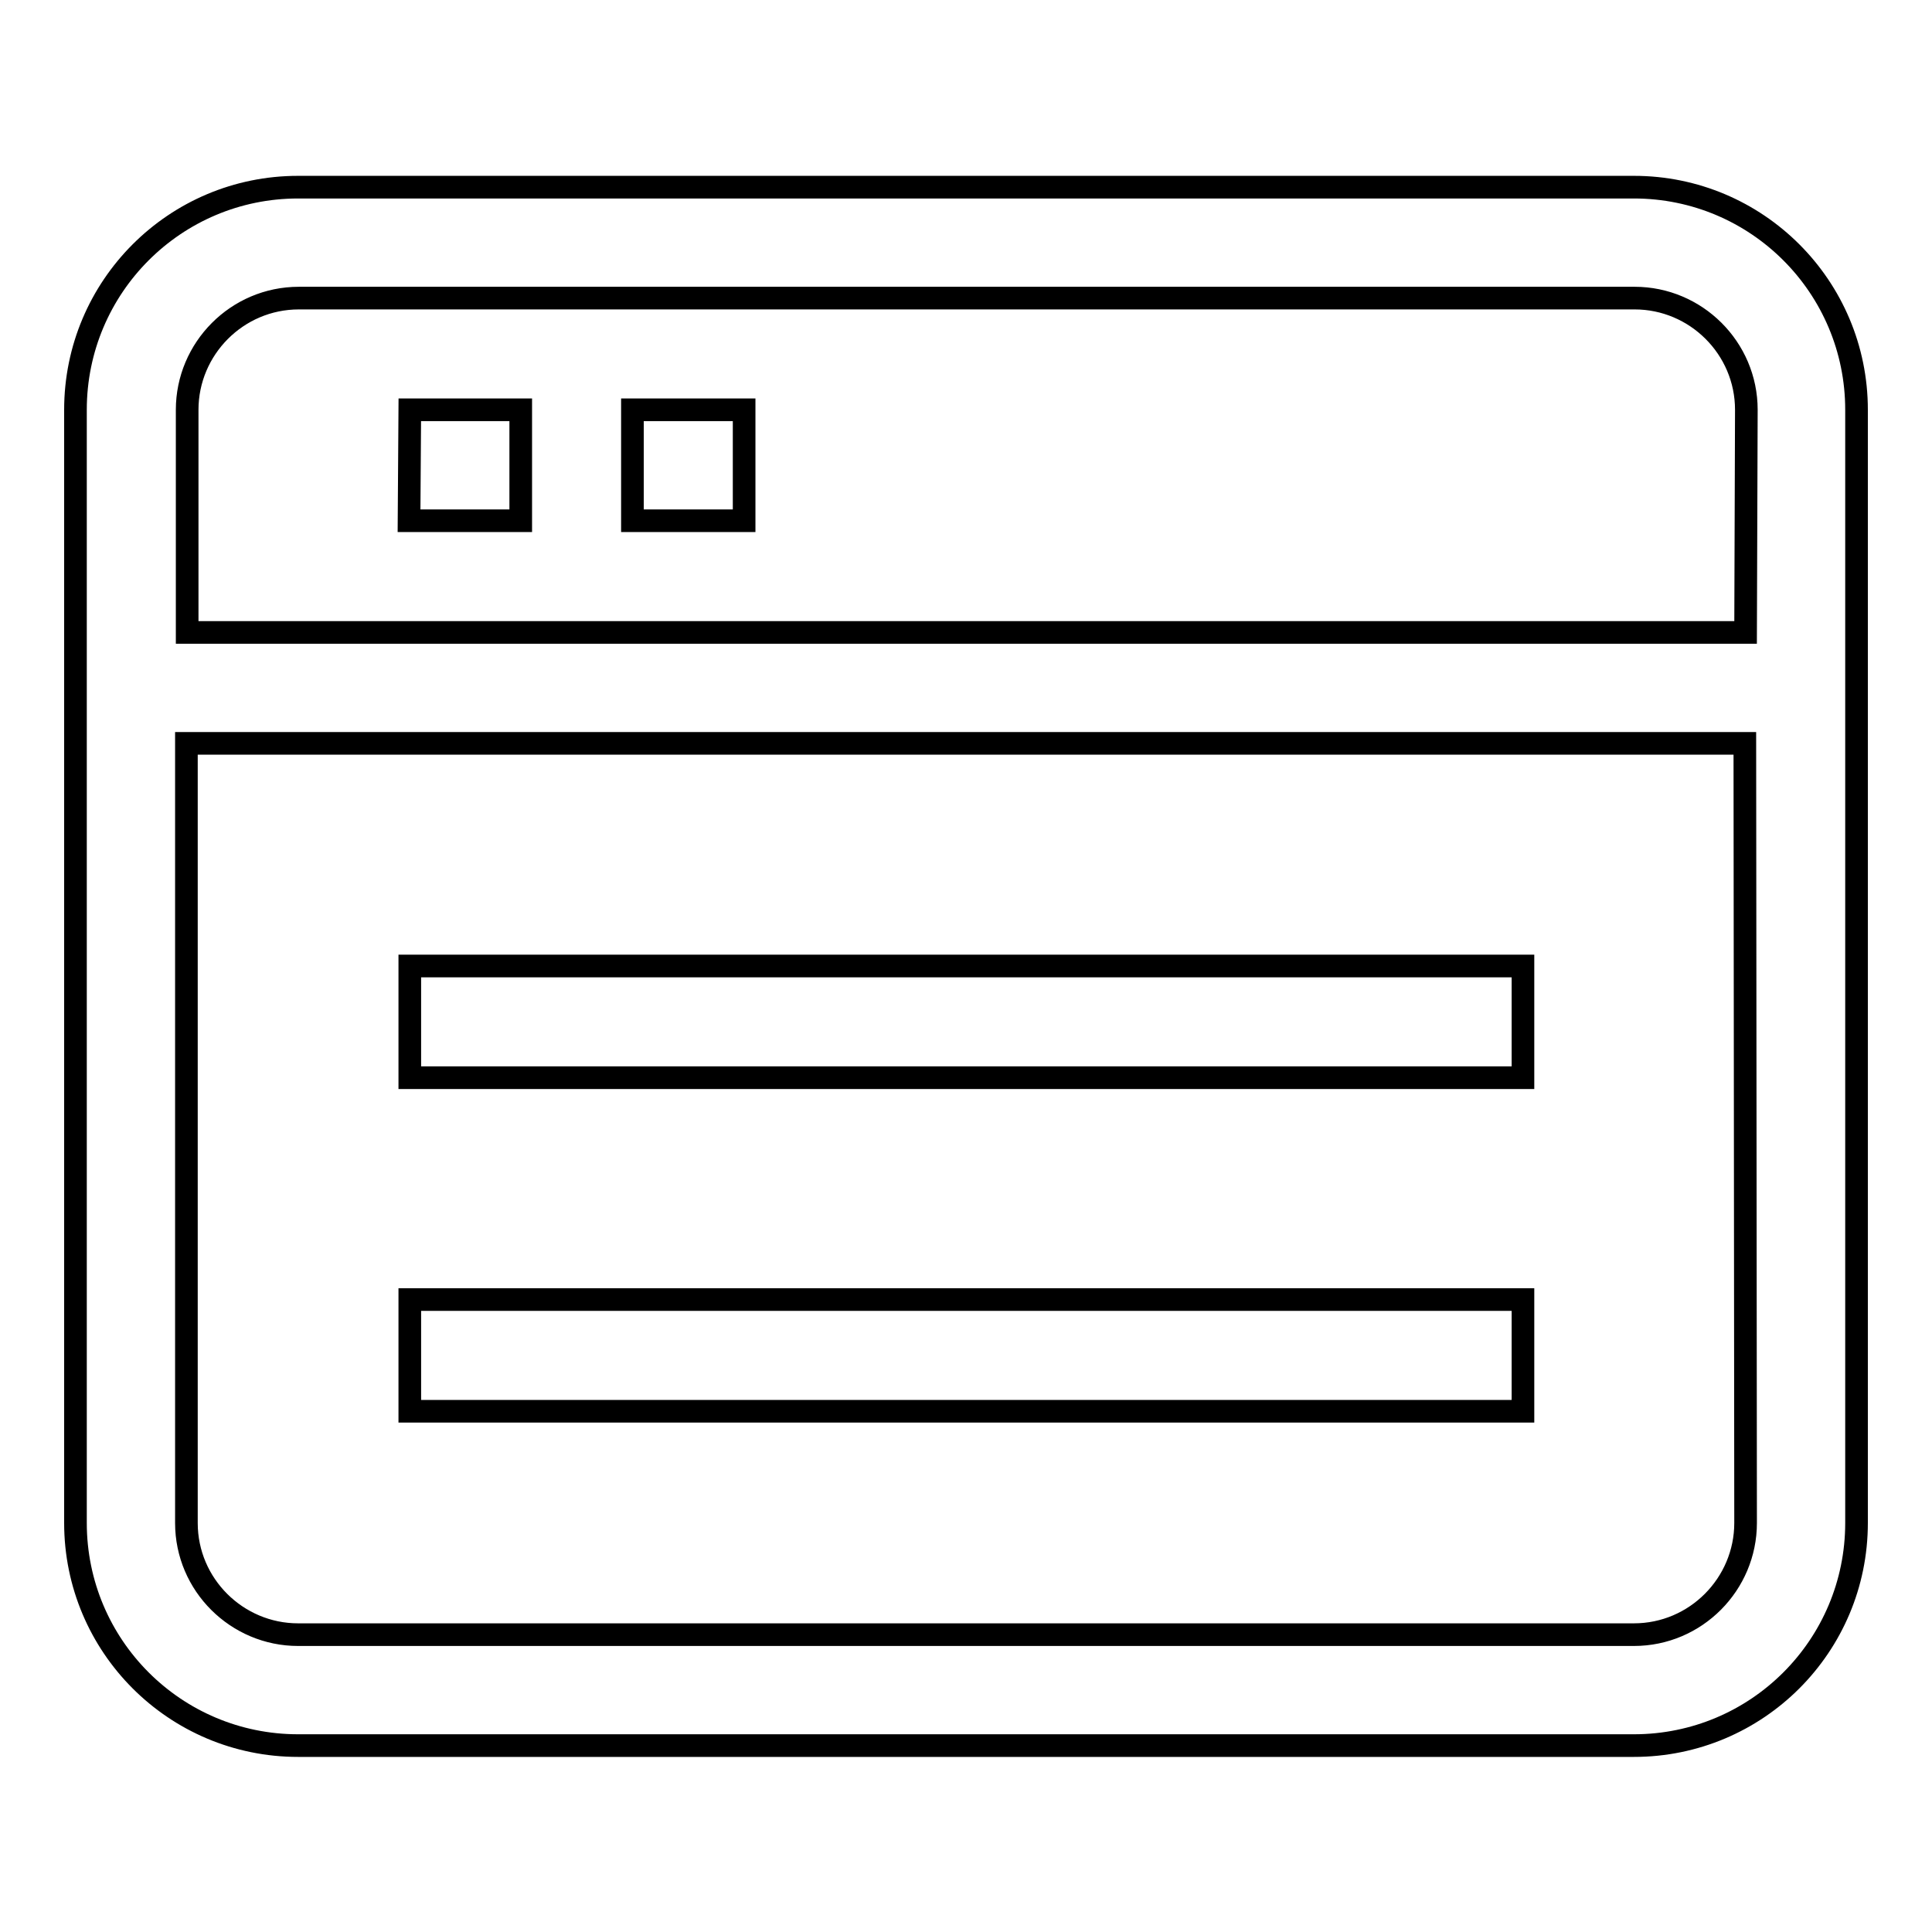
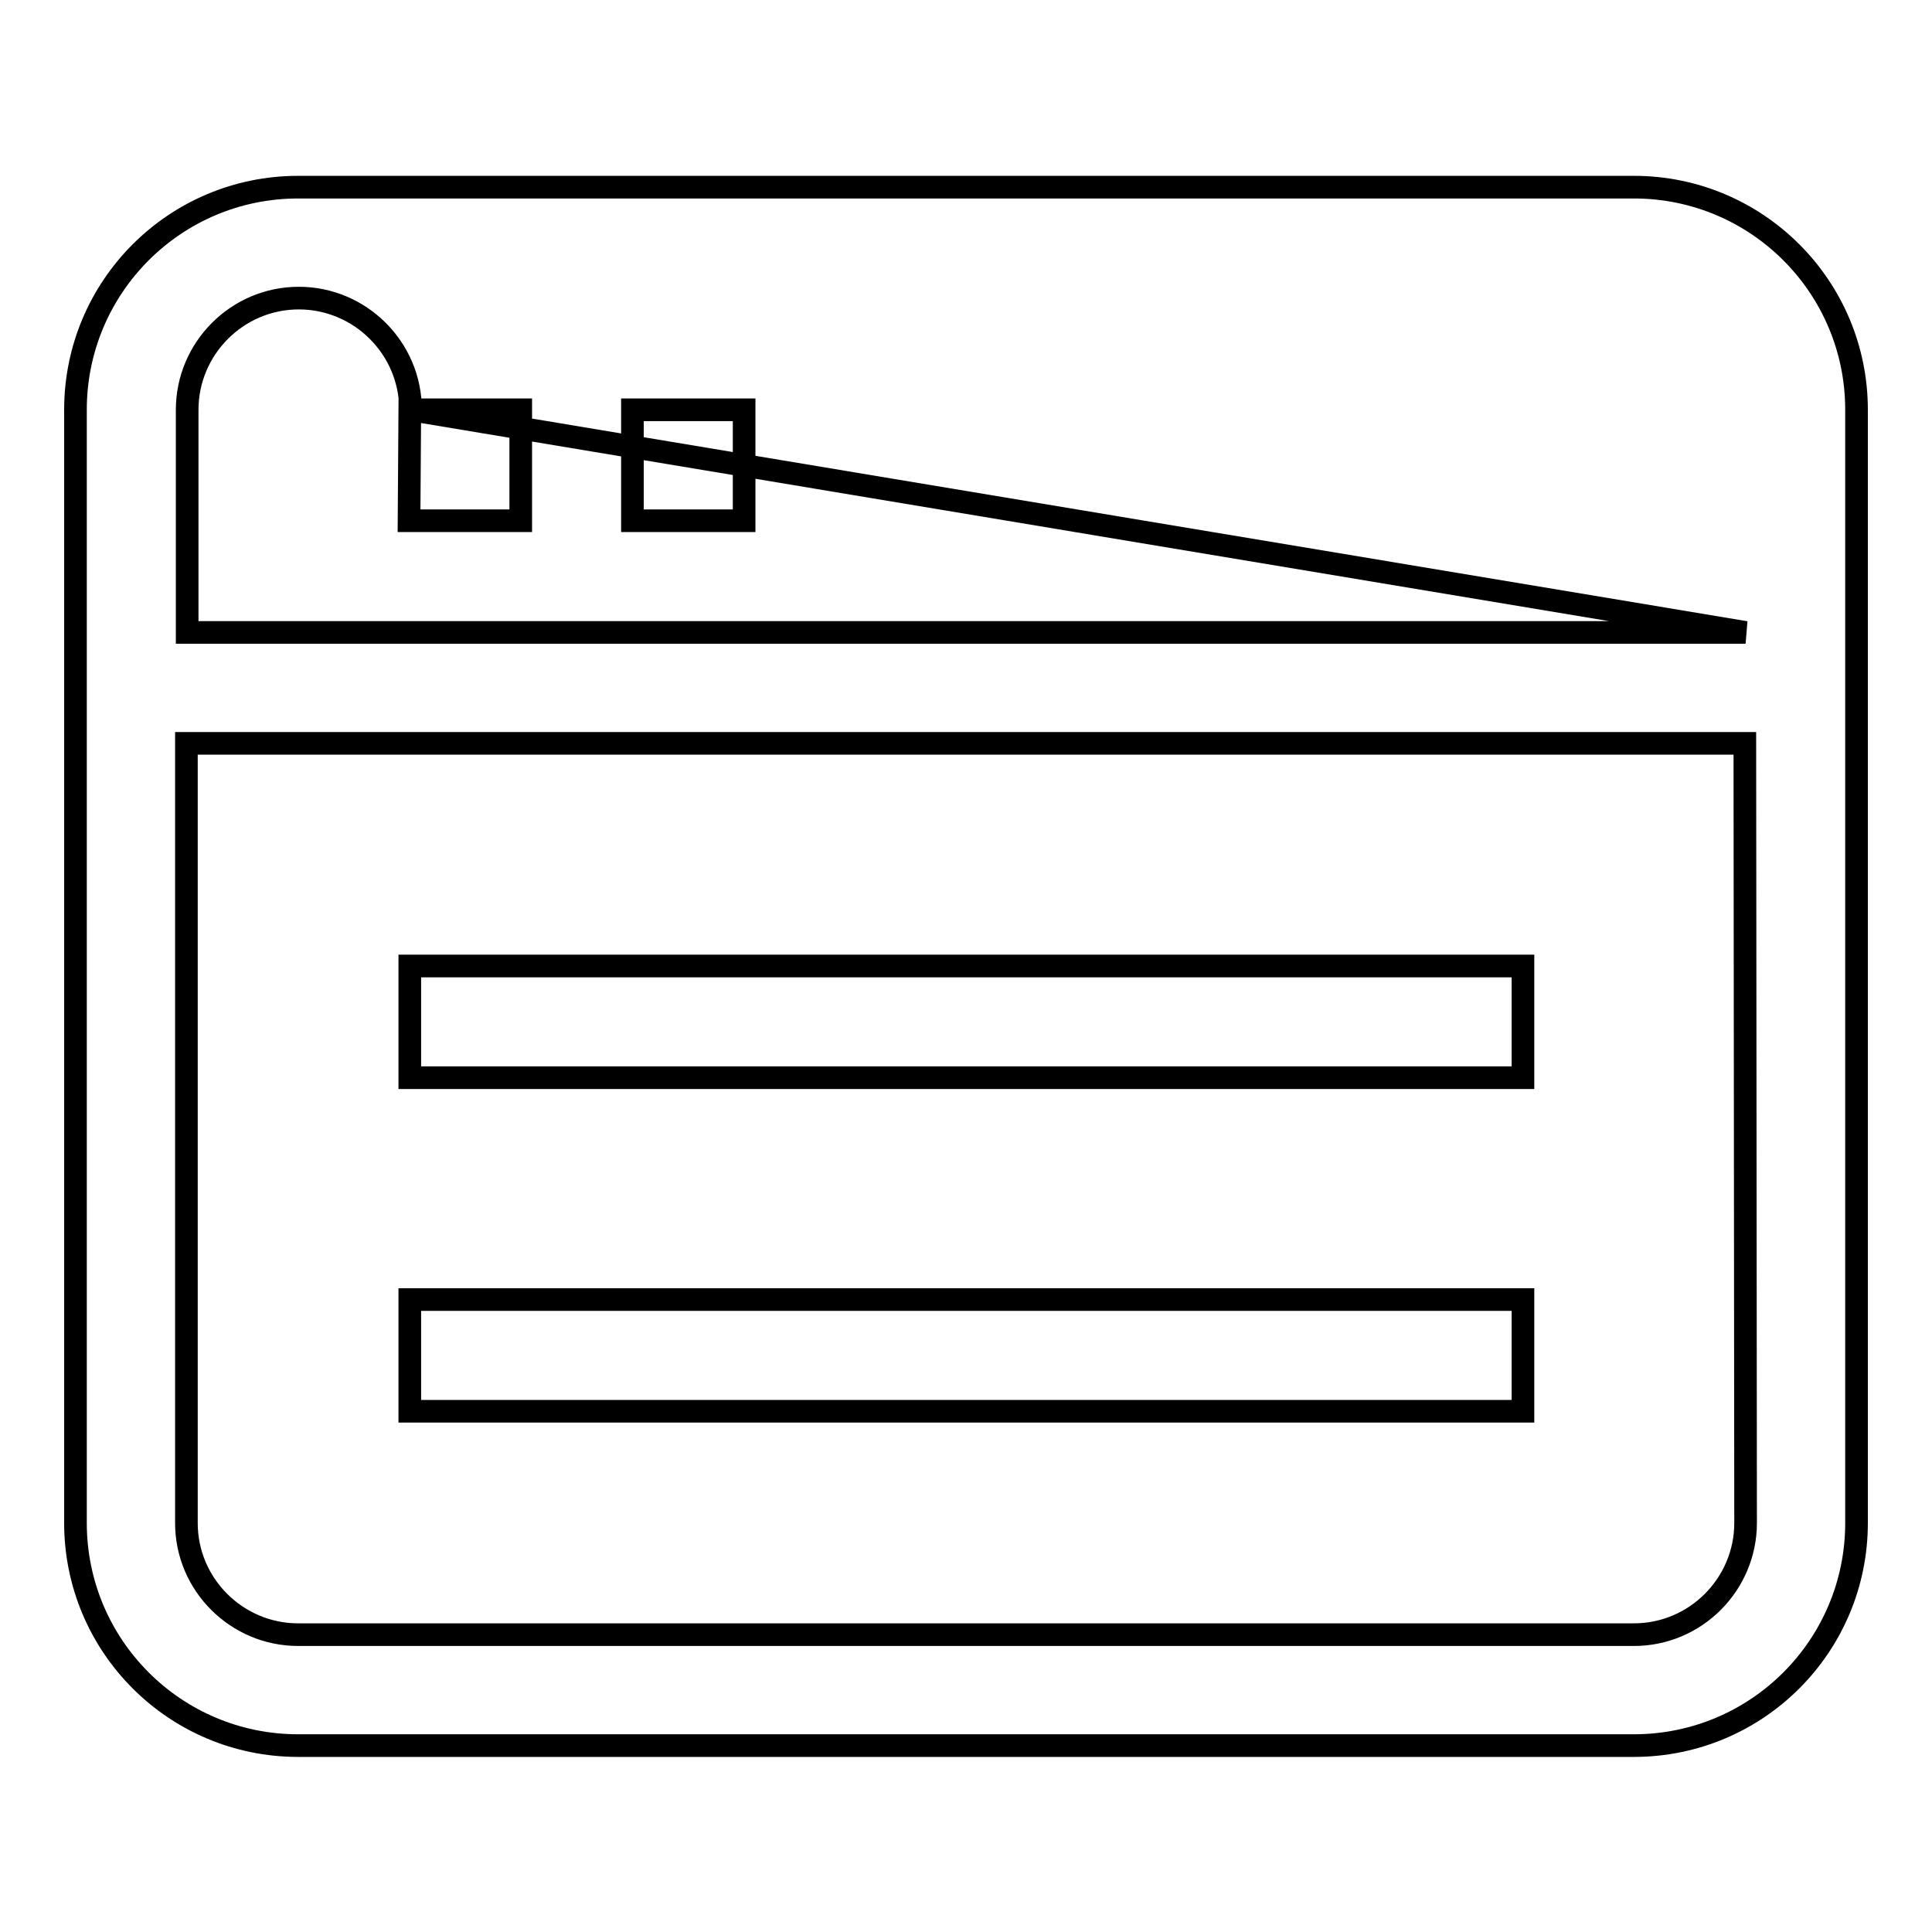
<svg xmlns="http://www.w3.org/2000/svg" version="1.1" x="0px" y="0px" viewBox="0 0 256 256" enable-background="new 0 0 256 256" xml:space="preserve">
  <g>
    <g>
-       <path stroke-width="3" fill-opacity="0" stroke="#000000" d="M216.5,24.8h-177C23.2,24.8,10,38,10,54.3v147.5c0,16.3,13.2,29.5,29.5,29.5h177c16.3,0,29.5-13.2,29.5-29.5V54.3C246,38,232.8,24.8,216.5,24.8z M231.3,201.8c0,8.1-6.6,14.8-14.8,14.8h-177c-8.1,0-14.8-6.6-14.8-14.8V98.5h206.5L231.3,201.8L231.3,201.8z M231.3,83.8H24.8V54.3c0-8.1,6.6-14.8,14.8-14.8h177c8.1,0,14.8,6.6,14.8,14.8L231.3,83.8L231.3,83.8z M54.3,54.3H69V69H54.2L54.3,54.3L54.3,54.3z M83.8,54.3h14.8V69H83.8V54.3z M201.8,142.8H54.3V128h147.5V142.8z M201.8,187H54.3v-14.8h147.5V187z" />
+       <path stroke-width="3" fill-opacity="0" stroke="#000000" d="M216.5,24.8h-177C23.2,24.8,10,38,10,54.3v147.5c0,16.3,13.2,29.5,29.5,29.5h177c16.3,0,29.5-13.2,29.5-29.5V54.3C246,38,232.8,24.8,216.5,24.8z M231.3,201.8c0,8.1-6.6,14.8-14.8,14.8h-177c-8.1,0-14.8-6.6-14.8-14.8V98.5h206.5L231.3,201.8L231.3,201.8z M231.3,83.8H24.8V54.3c0-8.1,6.6-14.8,14.8-14.8c8.1,0,14.8,6.6,14.8,14.8L231.3,83.8L231.3,83.8z M54.3,54.3H69V69H54.2L54.3,54.3L54.3,54.3z M83.8,54.3h14.8V69H83.8V54.3z M201.8,142.8H54.3V128h147.5V142.8z M201.8,187H54.3v-14.8h147.5V187z" />
    </g>
  </g>
</svg>